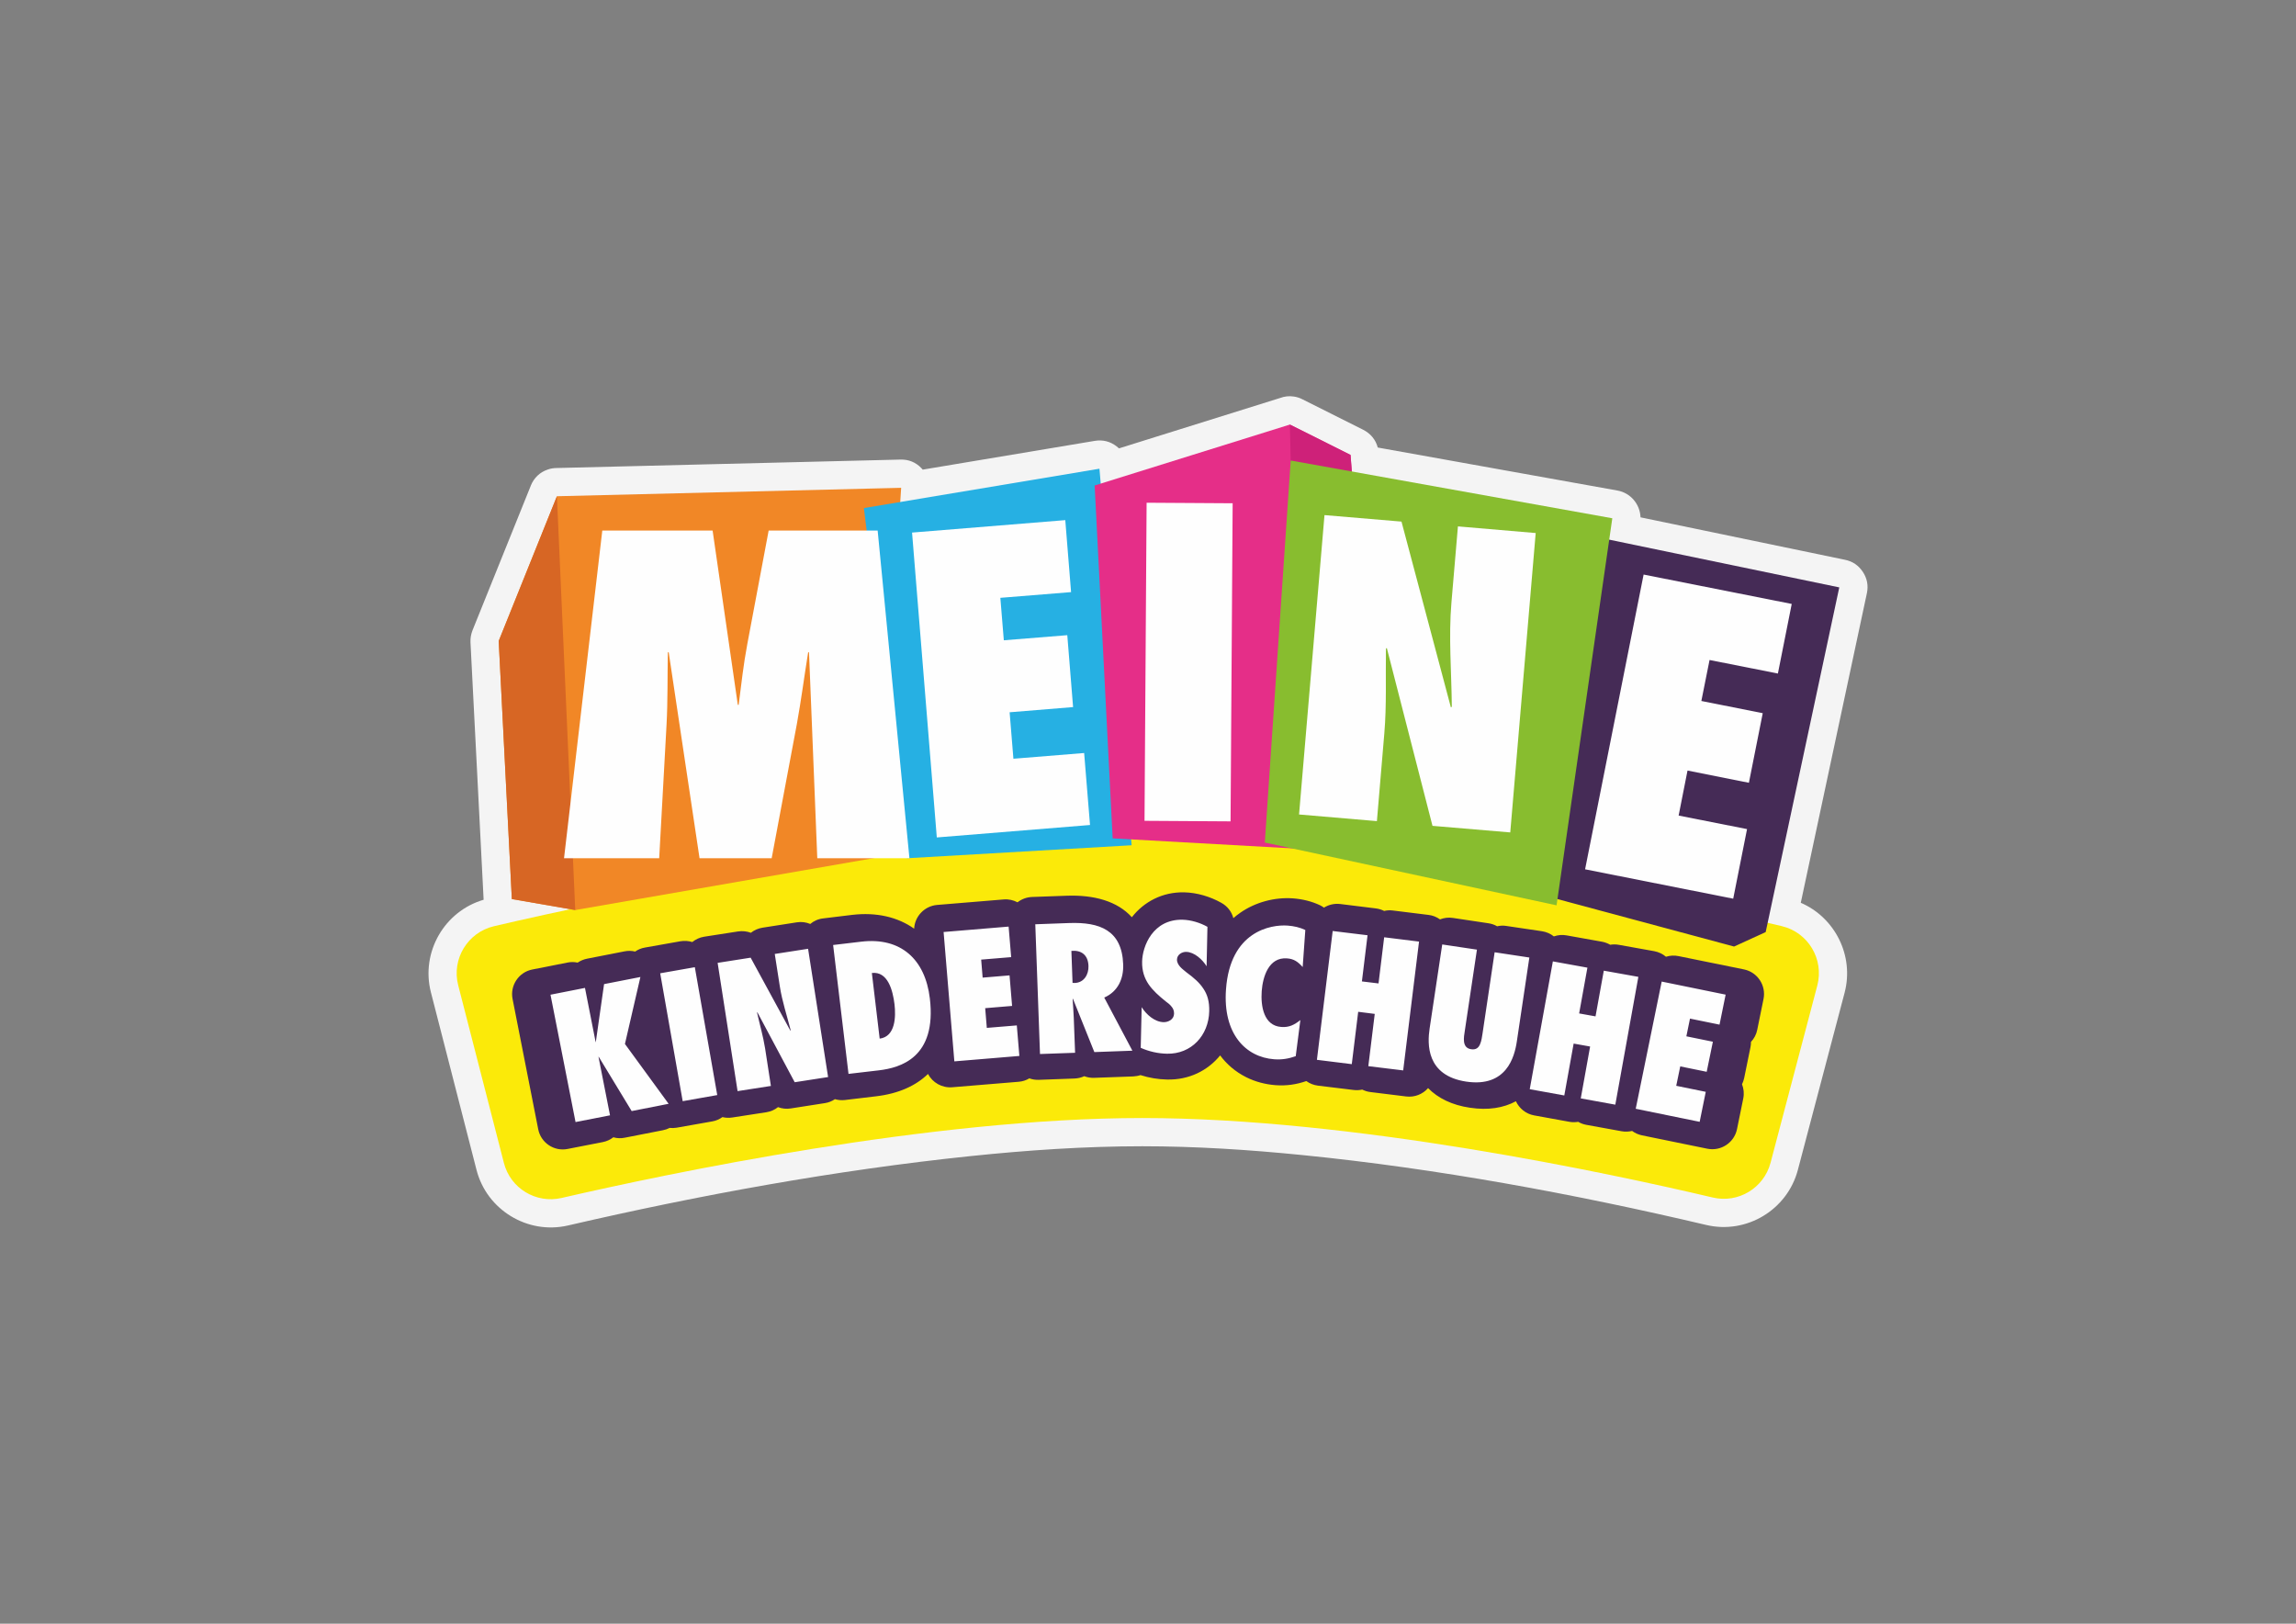
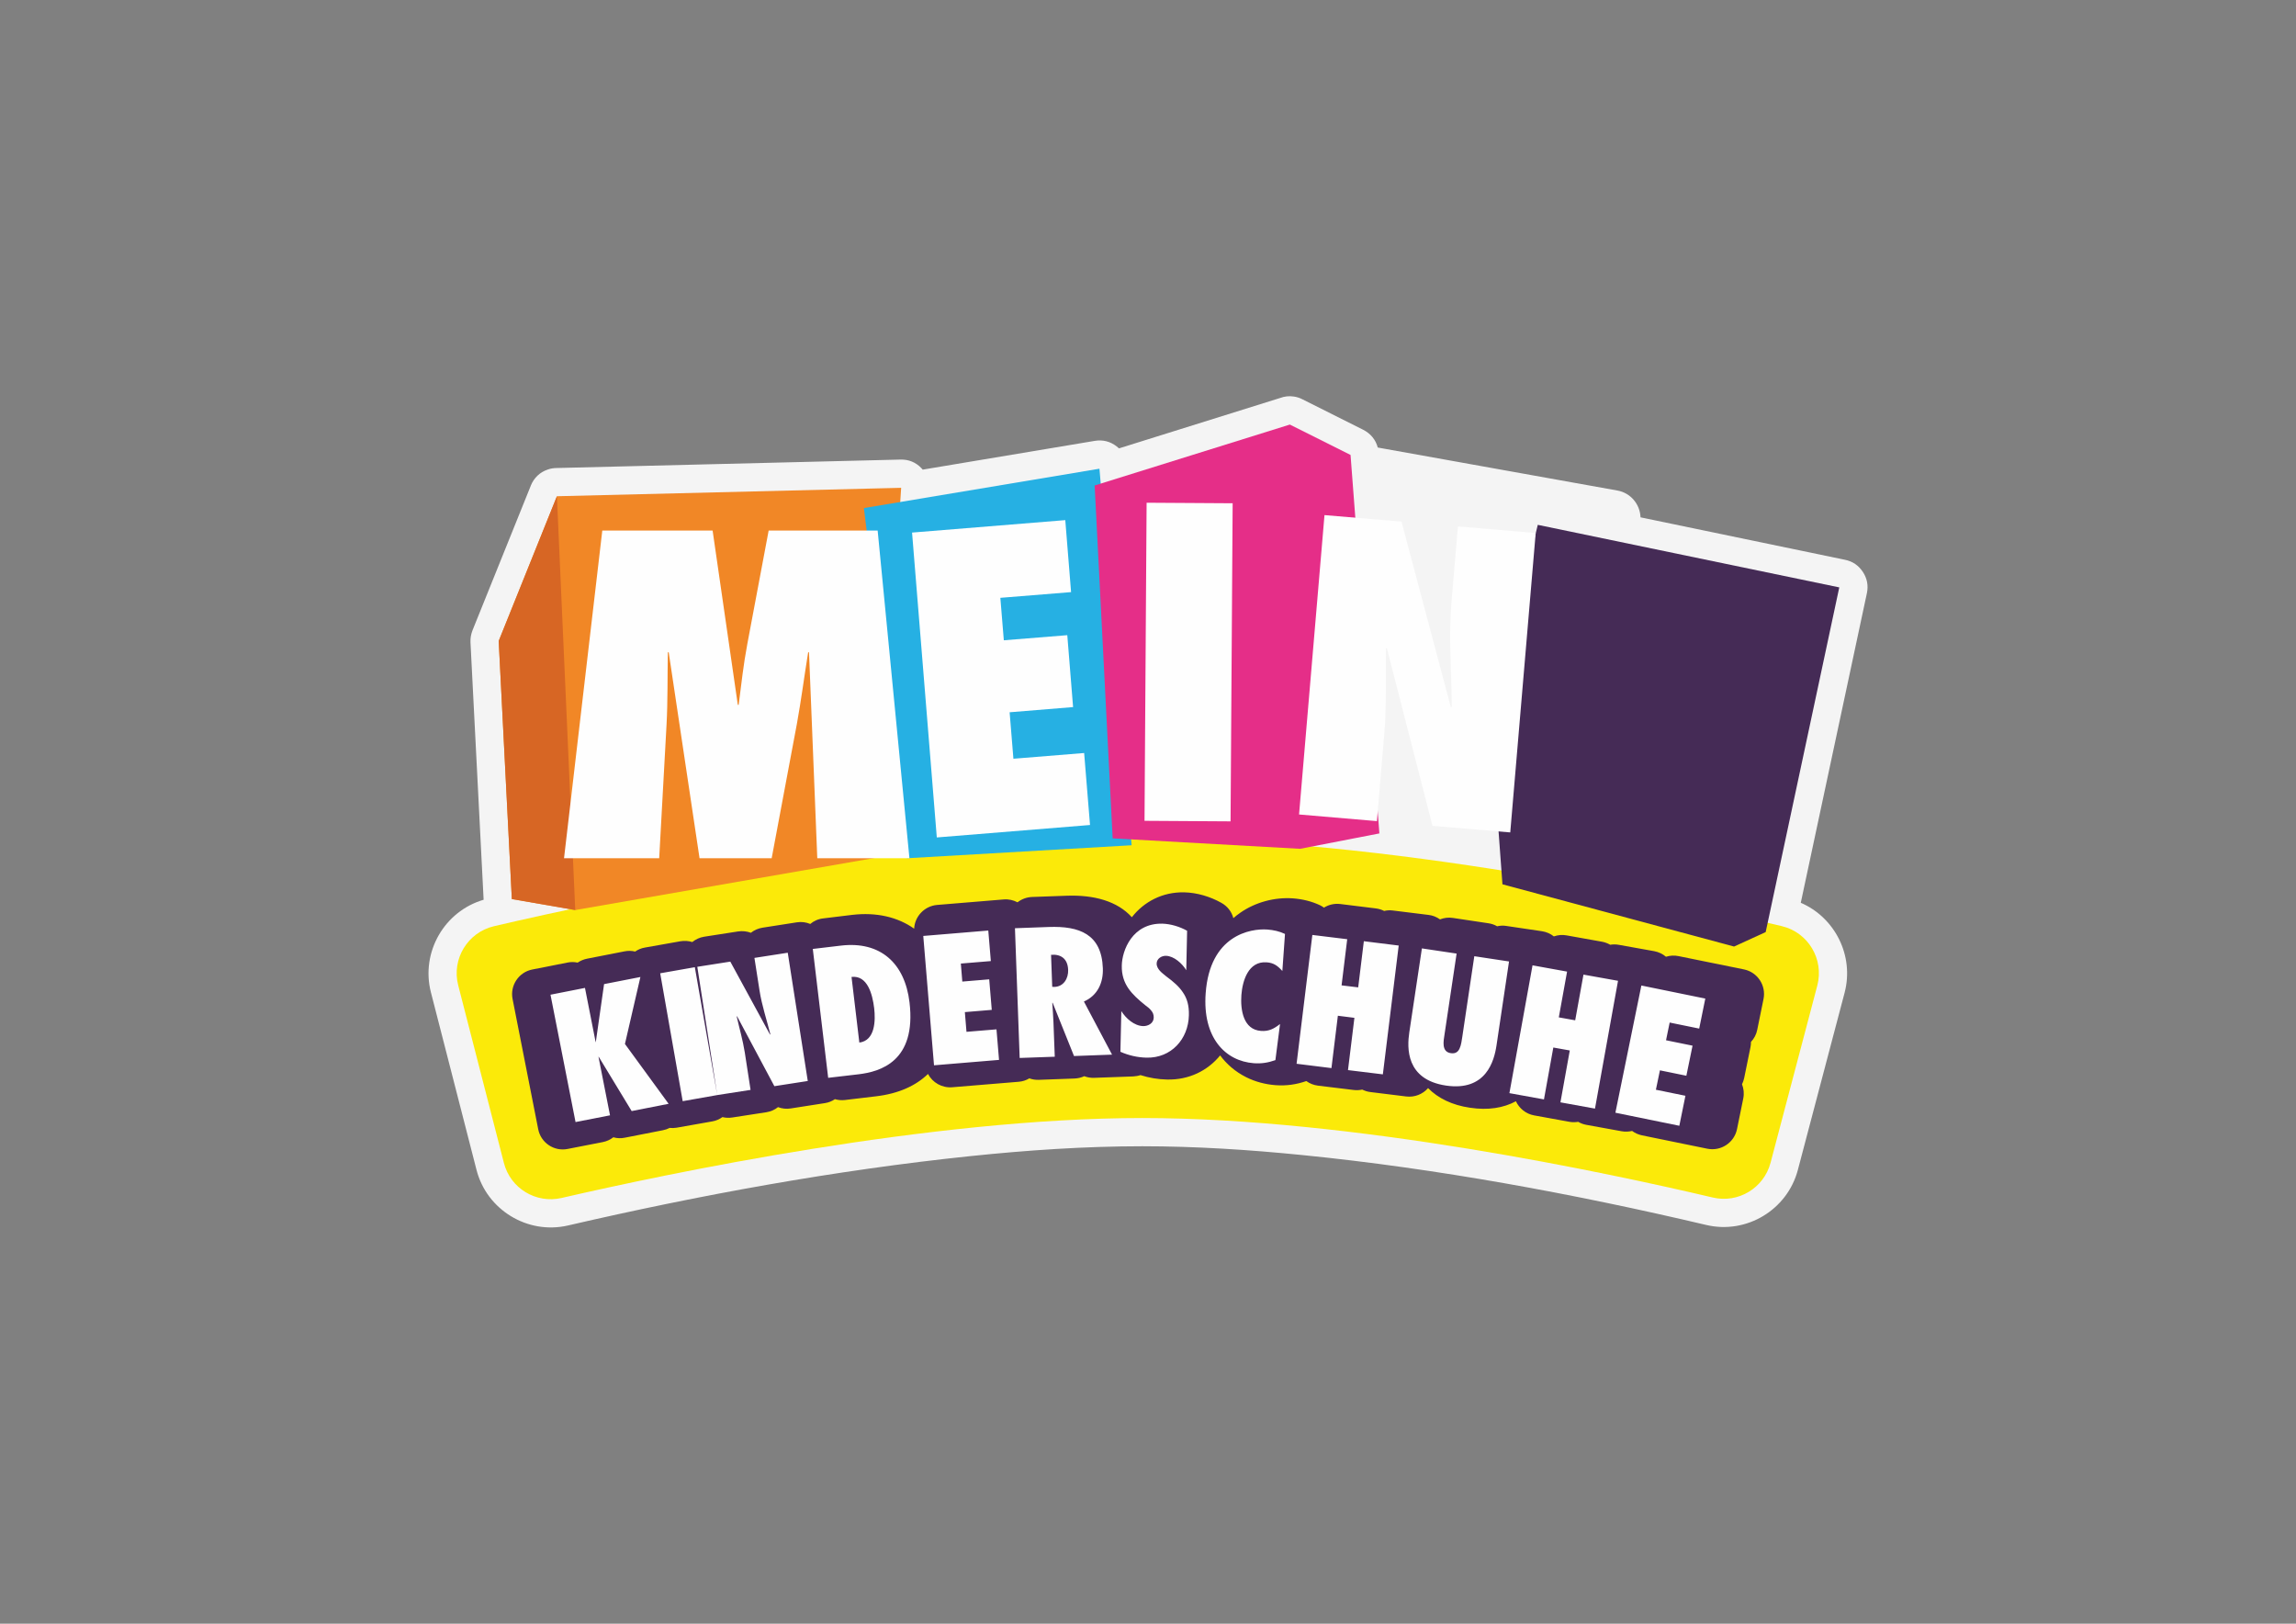
<svg xmlns="http://www.w3.org/2000/svg" viewBox="0 0 29700 21000" style="shape-rendering:geometricPrecision; text-rendering:geometricPrecision; image-rendering:optimizeQuality; fill-rule:evenodd; clip-rule:evenodd" version="1.1" height="210mm" width="297mm" xml:space="preserve">
  <rect x="0" y="0" width="29700" height="21000" fill="#808080" stroke="none" />
  <defs>
    <style type="text/css">
   
    .fil9 {fill:#452B56}
    .fil0 {fill:#F4F4F4}
    .fil10 {fill:#FEFEFE;fill-rule:nonzero}
    .fil2 {fill:#F18726;fill-rule:nonzero}
    .fil6 {fill:#E52E88;fill-rule:nonzero}
    .fil1 {fill:#FBEA09;fill-rule:nonzero}
    .fil4 {fill:#D76624;fill-rule:nonzero}
    .fil7 {fill:#CE2179;fill-rule:nonzero}
    .fil8 {fill:#88BD2F;fill-rule:nonzero}
    .fil5 {fill:#26B0E3;fill-rule:nonzero}
    .fil3 {fill:#452B56;fill-rule:nonzero}
   
  </style>
  </defs>
  <g id="Katman_x0020_1">
    <path d="M17822 5788l3099 556c172,30 294,178 300,347l2645 549c99,20 176,73 232,158 55,84 72,177 51,275l-855 4003c441,190 693,683 567,1163l-605 2293c-137,517 -665,834 -1185,711 -1707,-402 -3481,-730 -5224,-904 -687,-69 -1380,-114 -2071,-114 -742,0 -1489,51 -2228,128 -1737,181 -3500,503 -5202,897 -521,120 -1049,-201 -1182,-719l-590 -2297c-133,-518 174,-1049 682,-1197l-170 -3329c-2,-55 6,-103 26,-155l754 -1871c0,0 0,-1 0,-1 41,-102 120,-175 219,-208 38,-14 79,-20 122,-20l4441 -109c106,-3 199,35 272,112 6,6 11,12 16,18l2226 -372c104,-17 200,7 283,72 11,8 20,16 30,25l2082 -651c59,-22 120,-29 181,-19 37,5 74,17 111,36l784 393c97,49 163,130 189,230z" class="fil0" />
    <g id="_1668695492000">
      <path d="M6518 15040l-591 -2297c-87,-339 122,-684 463,-764 1464,-342 5221,-1140 8386,-1140 3159,0 6830,794 8272,1139 342,81 549,428 460,768l-605 2293c-87,328 -419,527 -748,449 -1332,-314 -4657,-1028 -7379,-1028 -2736,0 -6156,721 -7512,1034 -331,76 -662,-125 -746,-454z" class="fil1" />
      <polygon points="7204,6418 11657,6309 11346,11091 7441,11770 6621,11628 6451,8290" class="fil2" />
      <polygon points="19892,6788 23792,7597 22840,12055 22431,12242 19435,11437 19279,9314" class="fil3" />
      <polygon points="7441,11770 7204,6418 6451,8290 6621,11628" class="fil4" />
      <polygon points="14222,6062 14638,10932 11733,11100 11175,6571" class="fil5" />
      <polygon points="17470,5884 16685,5491 14160,6279 14393,10843 16817,10978 17843,10779" class="fil6" />
-       <polygon points="16685,5491 16685,5491 16817,10978 17843,10779 17470,5884" class="fil7" />
-       <polygon points="16696,5956 20856,6703 20135,11709 16361,10897" class="fil8" />
      <path d="M21550 12374c52,-16 108,-20 164,-8l846 172c175,36 288,208 252,383l-81 397c-12,62 -41,115 -81,157 0,23 -2,46 -7,70l-81 397c-6,29 -16,56 -28,81 22,57 29,120 16,184l-81 397c-36,175 -208,288 -383,253l-846 -173c-48,-10 -91,-30 -128,-57 -43,10 -89,12 -135,4l-457 -83c-38,-7 -74,-20 -105,-39 -37,6 -74,7 -113,0l-457 -83c-107,-19 -193,-91 -236,-183 -161,87 -360,119 -593,84 -234,-34 -415,-124 -543,-254 -69,78 -173,122 -284,108l-461 -57c-38,-4 -74,-16 -107,-32 -36,8 -74,10 -112,5l-461 -56c-56,-7 -107,-28 -150,-59 -131,45 -258,63 -398,53 -132,-10 -262,-44 -380,-103 -141,-71 -252,-168 -337,-282 -160,197 -403,319 -687,312 -116,-2 -232,-22 -343,-57 -30,10 -62,15 -95,17l-503 18c-46,2 -90,-6 -130,-21 -38,18 -80,28 -125,30l-464 17c-43,1 -83,-5 -121,-19 -40,24 -87,40 -137,44l-860 71c-133,11 -255,-60 -314,-172 -159,154 -383,255 -672,289l-403 48c-44,5 -88,1 -129,-11 -38,26 -82,44 -129,51l-442 69c-57,9 -114,3 -165,-17 -42,34 -93,57 -150,66l-441 68c-44,7 -87,5 -128,-5 -39,28 -84,48 -134,56l-458 81c-30,5 -61,6 -91,3 -27,14 -56,24 -88,30l-490 96c-51,11 -103,9 -150,-5 -39,30 -85,52 -136,62l-456 89c-175,35 -346,-80 -380,-255l-332 -1686c-34,-175 81,-346 256,-380l456 -90c44,-9 89,-8 130,1 36,-24 77,-42 123,-51l480 -94c49,-10 96,-9 141,2 37,-26 80,-44 128,-52l457 -81c53,-9 106,-5 154,10 43,-35 96,-60 154,-69l437 -68c59,-9 116,-2 167,17 43,-34 95,-57 152,-66l442 -69c61,-10 121,-1 174,21 46,-39 104,-65 169,-72l370 -45c320,-38 594,29 805,178 8,-160 134,-293 297,-307l860 -71c65,-6 127,9 180,37 52,-41 117,-66 188,-69l448 -16c354,-13 655,70 843,278 156,-200 395,-328 678,-322 165,4 336,55 480,136 79,44 133,114 155,198 28,-25 59,-49 91,-71 194,-135 443,-202 679,-185 122,9 240,37 351,89 18,9 35,19 51,31 61,-38 134,-56 210,-47l461 57c39,5 75,16 108,33 35,-9 73,-11 112,-6l461 57c55,6 106,27 149,58 51,-20 108,-28 166,-19l460 69c41,6 79,19 113,39 39,-9 80,-11 121,-4l459 68c59,9 111,33 154,67 52,-18 109,-24 166,-13l458 82c38,7 73,21 105,39 36,-6 74,-6 112,1l457 82c58,11 110,36 152,72z" class="fil9" />
-       <path d="M7814 12728l-107 750 -2 0 -138 -701 -446 88 324 1647 446 -87 -149 -756 5 -1 -2 0 426 702 478 -94 -565 -774 200 -866 -470 92zm1464 1435l-290 -1654 -448 79 291 1654 447 -79zm263 -51l431 -67 -75 -486c-25,-157 -69,-307 -104,-462l4 -5 483 905 432 -67 -259 -1659 -431 67 66 422c30,192 92,376 140,565l-4 5 -514 -944 -427 67 258 1659zm1435 -223l394 -46c274,-33 750,-162 658,-931 -60,-504 -375,-794 -888,-733l-363 43 199 1667zm302 -1305c206,-24 271,223 293,405 18,157 14,418 -192,444l-101 -849zm1067 1143l841 -70 -33 -395 -388 32 -21 -255 348 -29 -33 -395 -348 29 -19 -233 388 -32 -33 -395 -841 70 139 1673zm2303 -138l-364 -687c178,-78 252,-245 245,-430 -16,-443 -305,-548 -699,-534l-438 16 61 1678 454 -16 -17 -448c-3,-82 -10,-164 -15,-247l4 -4 277 690 492 -18zm-774 -877l-15 -414c124,-11 216,48 221,195 4,109 -57,216 -177,220l-29 -1zm882 840c106,47 223,74 339,76 316,7 540,-237 547,-549 3,-127 -24,-217 -76,-293 -50,-77 -124,-141 -218,-210 -24,-21 -57,-44 -81,-71 -24,-27 -43,-59 -42,-95 1,-64 66,-101 120,-99 104,2 211,100 263,186l11 -510c-94,-53 -212,-89 -321,-92 -387,-8 -520,345 -524,541 -3,122 31,217 85,296 56,81 132,148 220,219 28,20 55,41 74,66 22,25 35,54 34,94 -2,74 -74,110 -136,109 -116,-3 -223,-99 -283,-194l-12 526zm2129 -1524c-71,-34 -148,-51 -228,-57 -220,-16 -744,74 -798,824 -42,574 253,878 624,905 100,7 184,-7 278,-40l60 -467c-78,61 -145,97 -247,89 -227,-16 -267,-269 -253,-464 14,-185 90,-440 326,-423 93,6 144,46 204,112l34 -479zm1266 1816l205 -1666 -451 -56 -73 597 -215 -26 73 -597 -451 -55 -204 1666 451 56 83 -677 214 27 -83 676 451 55zm1183 -1528l-156 1047c-7,42 -13,99 -33,143 -18,43 -51,74 -115,64 -62,-9 -85,-48 -92,-97 -6,-46 4,-103 11,-147l156 -1044 -449 -67 -163 1086c-30,200 -46,610 474,688 520,77 624,-319 654,-519l162 -1086 -449 -68zm1561 1971l298 -1653 -447 -80 -107 591 -212 -38 107 -592 -447 -81 -299 1653 447 81 121 -671 213 38 -121 671 447 81zm264 53l827 169 79 -388 -382 -78 52 -251 342 70 80 -389 -343 -70 47 -229 382 78 79 -388 -827 -169 -336 1645z" class="fil10" />
+       <path d="M7814 12728l-107 750 -2 0 -138 -701 -446 88 324 1647 446 -87 -149 -756 5 -1 -2 0 426 702 478 -94 -565 -774 200 -866 -470 92zm1464 1435l-290 -1654 -448 79 291 1654 447 -79zl431 -67 -75 -486c-25,-157 -69,-307 -104,-462l4 -5 483 905 432 -67 -259 -1659 -431 67 66 422c30,192 92,376 140,565l-4 5 -514 -944 -427 67 258 1659zm1435 -223l394 -46c274,-33 750,-162 658,-931 -60,-504 -375,-794 -888,-733l-363 43 199 1667zm302 -1305c206,-24 271,223 293,405 18,157 14,418 -192,444l-101 -849zm1067 1143l841 -70 -33 -395 -388 32 -21 -255 348 -29 -33 -395 -348 29 -19 -233 388 -32 -33 -395 -841 70 139 1673zm2303 -138l-364 -687c178,-78 252,-245 245,-430 -16,-443 -305,-548 -699,-534l-438 16 61 1678 454 -16 -17 -448c-3,-82 -10,-164 -15,-247l4 -4 277 690 492 -18zm-774 -877l-15 -414c124,-11 216,48 221,195 4,109 -57,216 -177,220l-29 -1zm882 840c106,47 223,74 339,76 316,7 540,-237 547,-549 3,-127 -24,-217 -76,-293 -50,-77 -124,-141 -218,-210 -24,-21 -57,-44 -81,-71 -24,-27 -43,-59 -42,-95 1,-64 66,-101 120,-99 104,2 211,100 263,186l11 -510c-94,-53 -212,-89 -321,-92 -387,-8 -520,345 -524,541 -3,122 31,217 85,296 56,81 132,148 220,219 28,20 55,41 74,66 22,25 35,54 34,94 -2,74 -74,110 -136,109 -116,-3 -223,-99 -283,-194l-12 526zm2129 -1524c-71,-34 -148,-51 -228,-57 -220,-16 -744,74 -798,824 -42,574 253,878 624,905 100,7 184,-7 278,-40l60 -467c-78,61 -145,97 -247,89 -227,-16 -267,-269 -253,-464 14,-185 90,-440 326,-423 93,6 144,46 204,112l34 -479zm1266 1816l205 -1666 -451 -56 -73 597 -215 -26 73 -597 -451 -55 -204 1666 451 56 83 -677 214 27 -83 676 451 55zm1183 -1528l-156 1047c-7,42 -13,99 -33,143 -18,43 -51,74 -115,64 -62,-9 -85,-48 -92,-97 -6,-46 4,-103 11,-147l156 -1044 -449 -67 -163 1086c-30,200 -46,610 474,688 520,77 624,-319 654,-519l162 -1086 -449 -68zm1561 1971l298 -1653 -447 -80 -107 591 -212 -38 107 -592 -447 -81 -299 1653 447 81 121 -671 213 38 -121 671 447 81zm264 53l827 169 79 -388 -382 -78 52 -251 342 70 80 -389 -343 -70 47 -229 382 78 79 -388 -827 -169 -336 1645z" class="fil10" />
      <path d="M11764 11100l-411 -4238 -1410 0 -276 1467c-50,264 -78,523 -112,787l-11 0 -326 -2254 -1427 0 -495 4238 1231 0 95 -1725c17,-315 11,-624 17,-939l11 0 399 2664 933 0 326 -1737c56,-309 96,-618 146,-927l11 0 107 2664 1192 0z" class="fil10" />
      <polygon points="15918,10623 15945,6509 14832,6502 14805,10616" class="fil10" />
      <polygon points="12118,10831 14100,10670 14024,9739 13109,9813 13060,9212 13881,9145 13806,8215 12985,8281 12940,7732 13855,7658 13780,6727 11798,6888" class="fil10" />
      <path d="M16804 10534l1007 86 96 -1135c31,-365 15,-728 21,-1095l11 -10 591 2301 1006 85 329 -3872 -1006 -86 -84 986c-38,447 1,895 5,1346l-12 9 -639 -2403 -996 -84 -329 3872z" class="fil10" />
-       <polygon points="20504,11243 22420,11623 22599,10723 21714,10548 21829,9966 22623,10124 22802,9224 22008,9066 22114,8536 22998,8711 23177,7811 21261,7431" class="fil10" />
    </g>
  </g>
</svg>